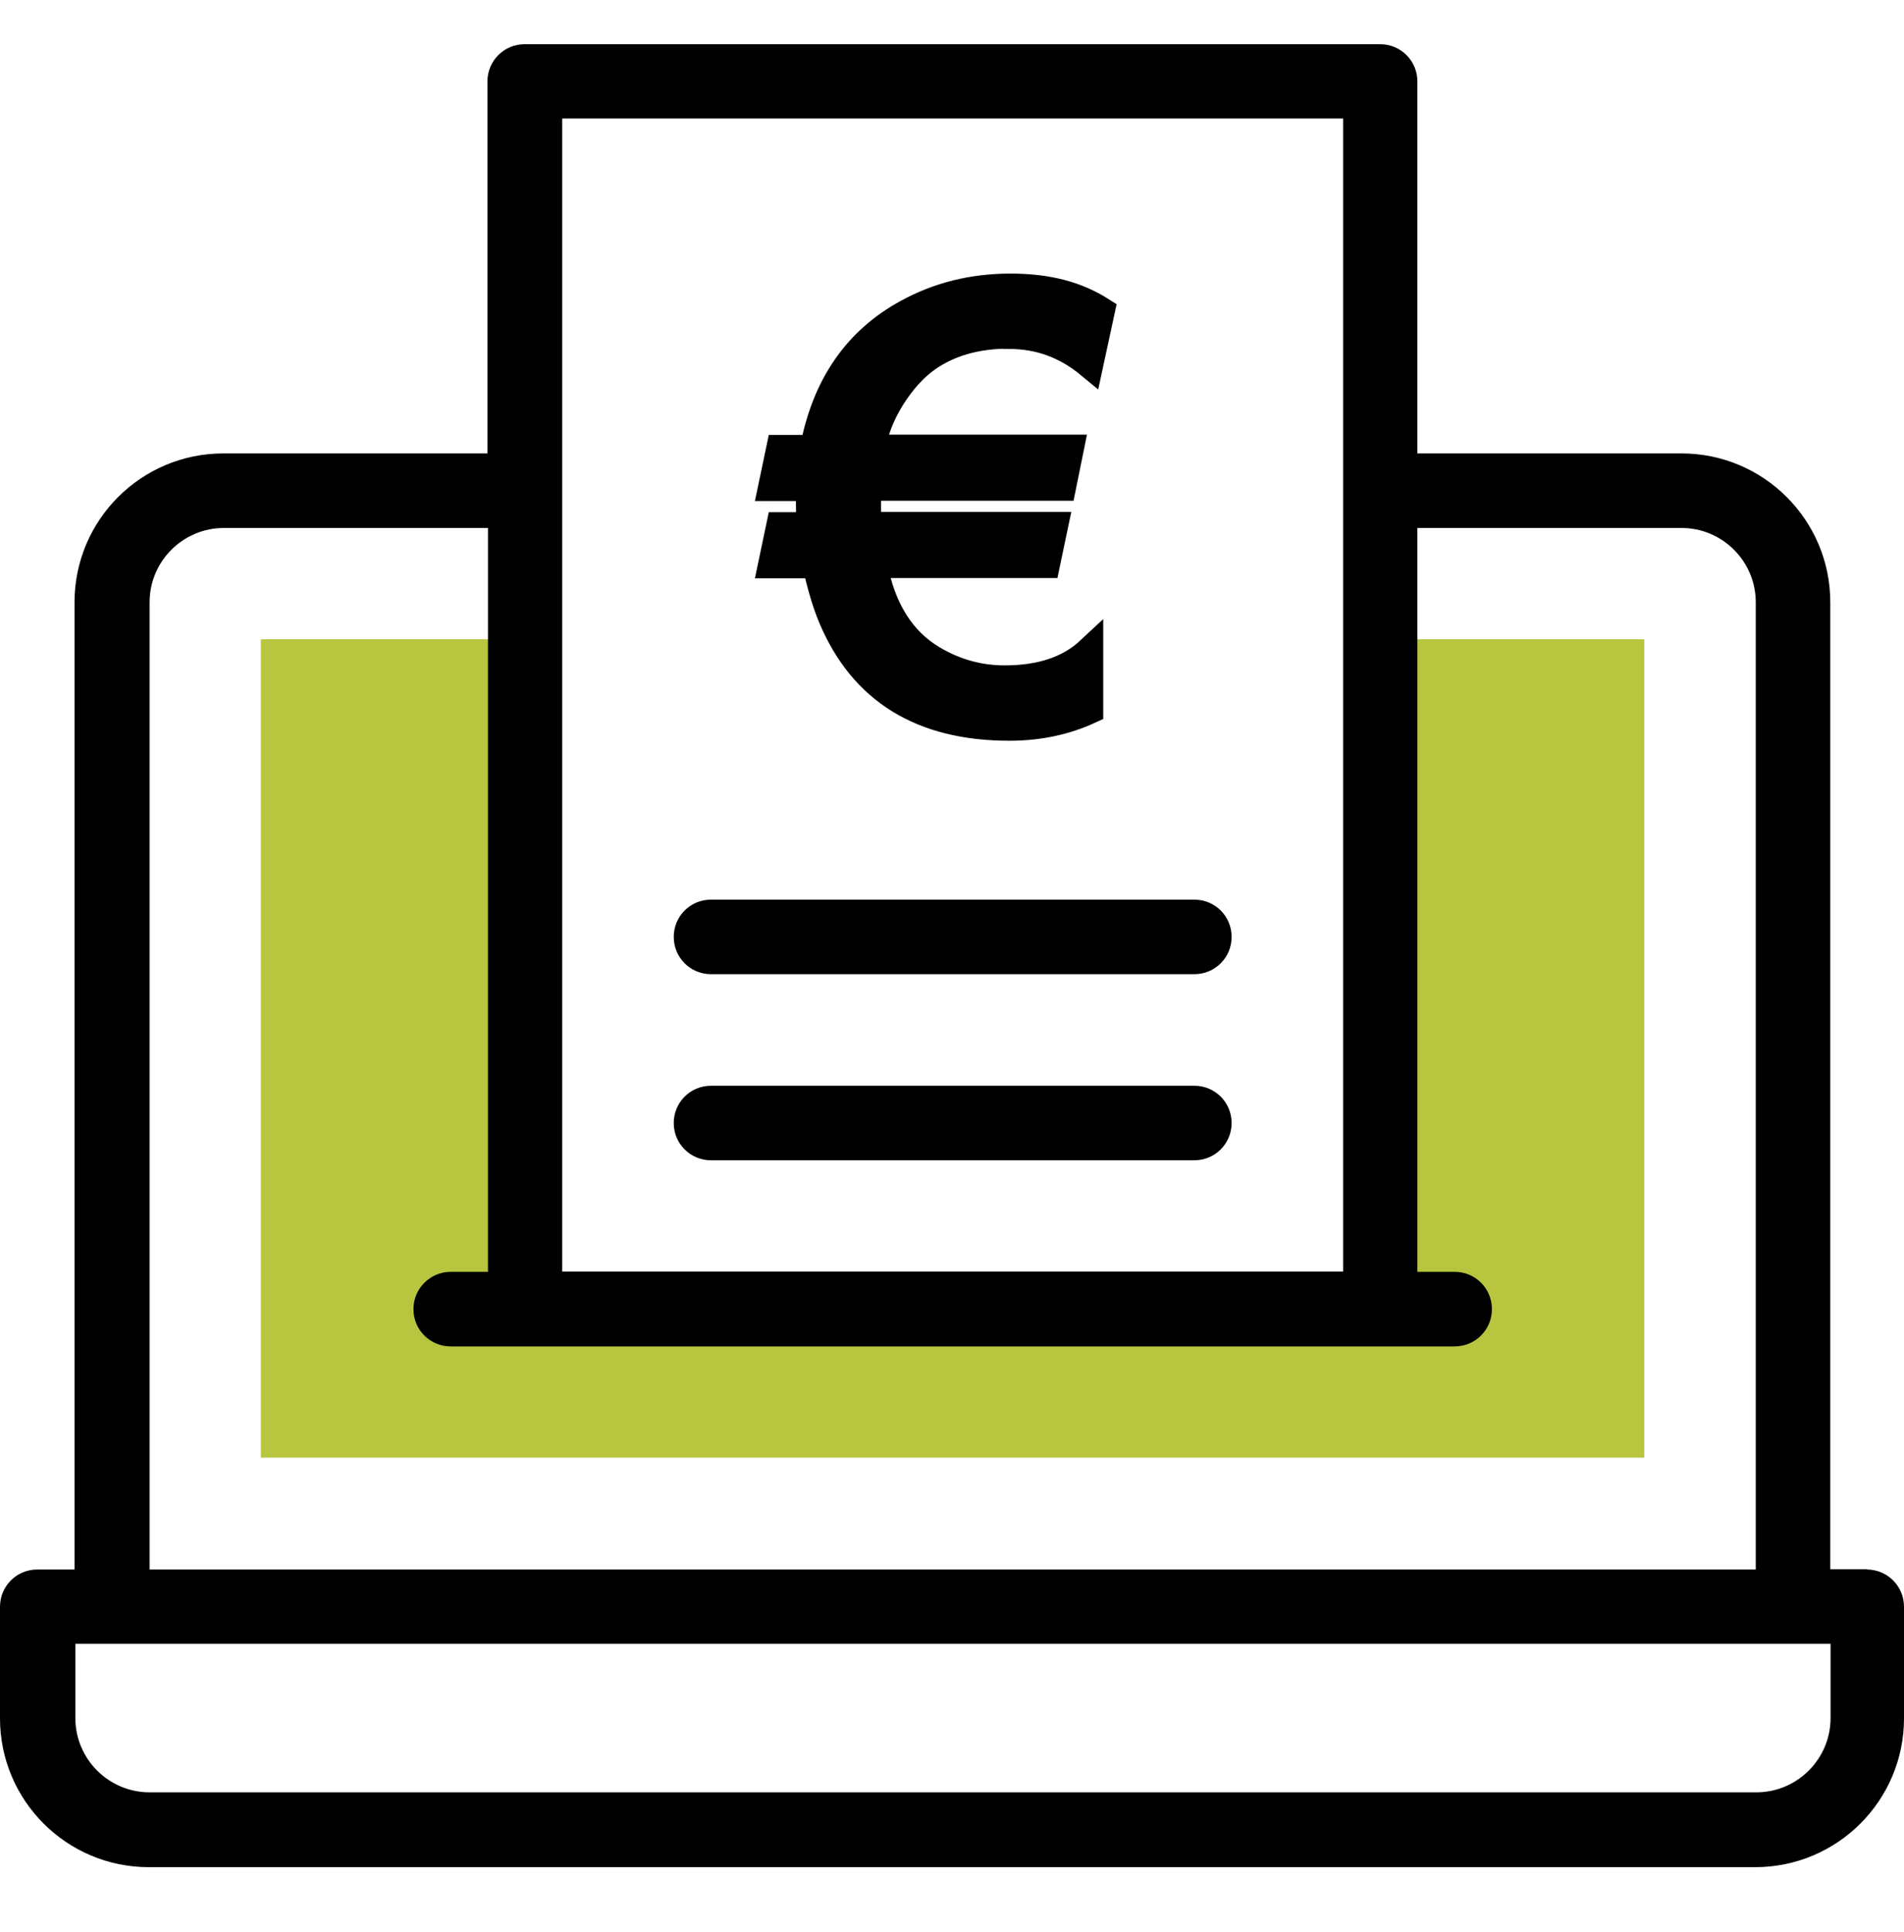
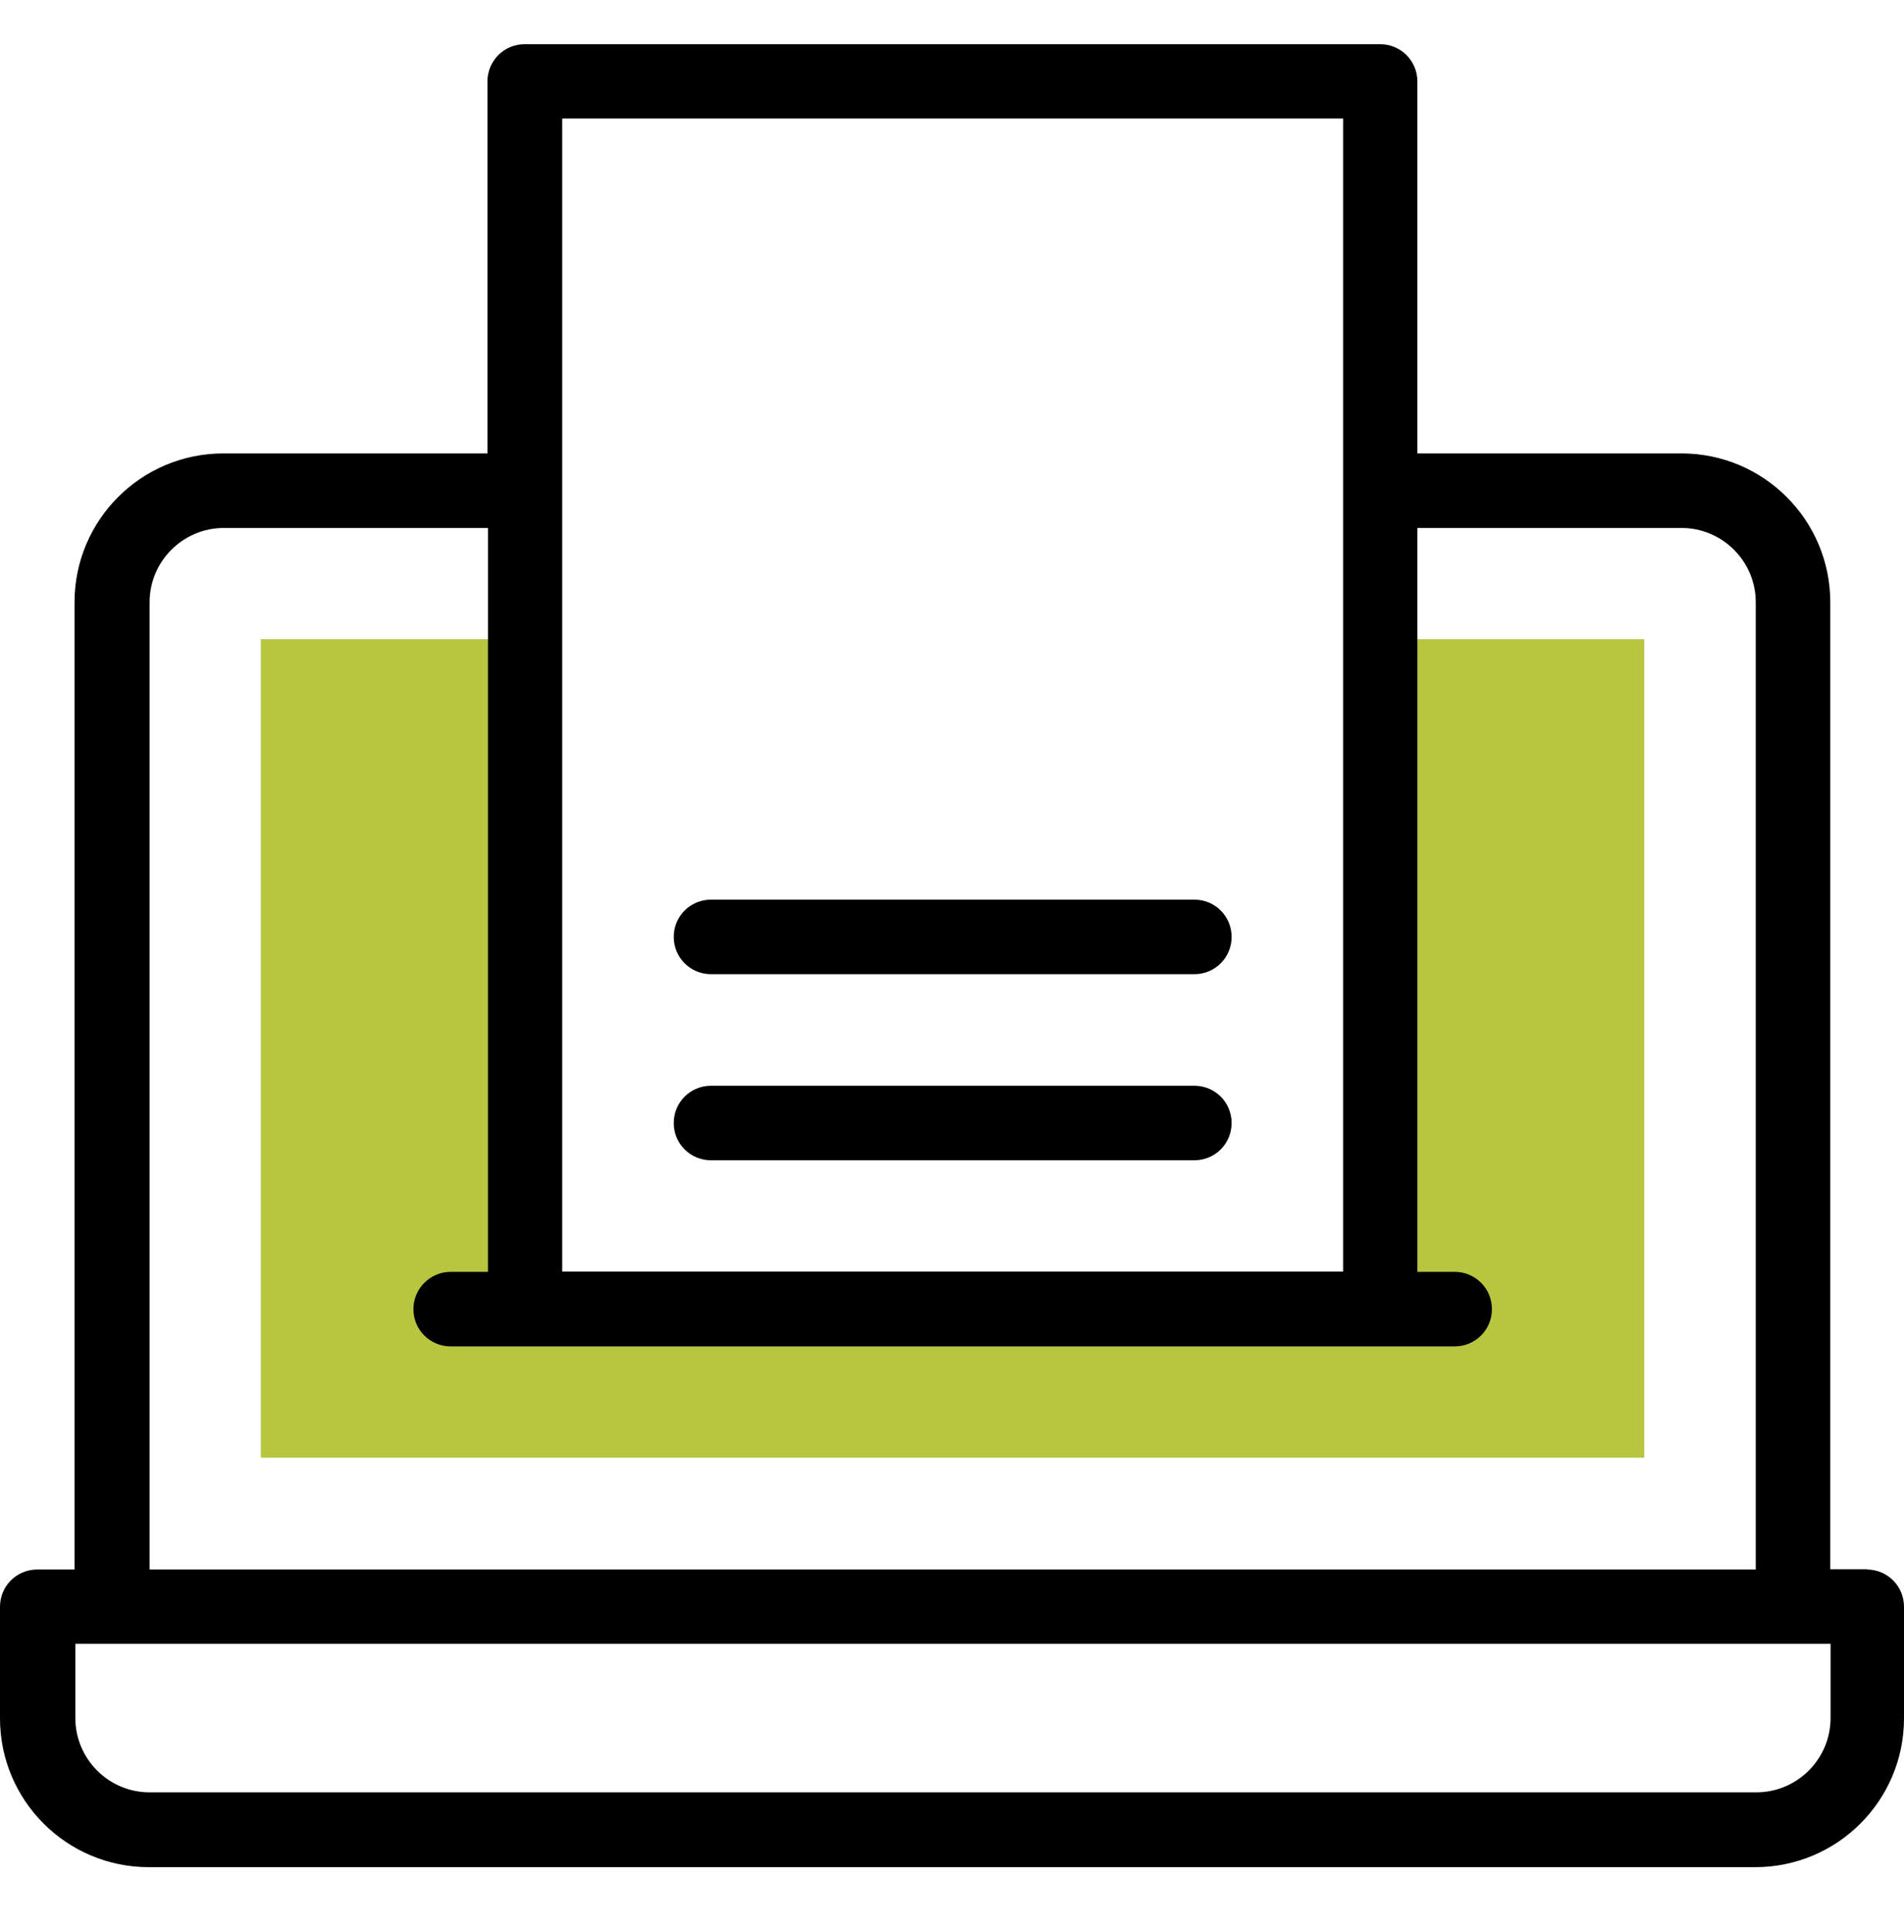
<svg xmlns="http://www.w3.org/2000/svg" width="70" height="71" viewBox="0 0 70 71" fill="none">
  <path d="M50.75 23.495V48.105H19.3V23.495H9.59V53.575H60.45V23.495H50.74H50.75Z" fill="#B7C53F" />
  <path d="M68.66 57.675H67.29V22.135C67.29 19.115 64.84 16.665 61.82 16.665H52.11V2.995C52.11 2.235 51.5 1.625 50.74 1.625H19.29C18.53 1.625 17.92 2.235 17.92 2.995V16.665H8.21C5.19 16.665 2.74 19.115 2.74 22.135V57.685H1.37C0.61 57.685 0 58.295 0 59.055V63.155C0 66.175 2.45 68.625 5.47 68.625H64.53C67.55 68.625 70 66.175 70 63.155V59.055C70 58.295 69.39 57.685 68.63 57.685L68.66 57.675ZM20.67 4.355H49.38V46.735H20.67V4.355ZM5.5 22.135C5.5 20.625 6.73 19.405 8.23 19.405H17.94V46.745H16.57C15.82 46.745 15.2 47.355 15.2 48.115C15.2 48.875 15.81 49.485 16.57 49.485H53.48C54.24 49.485 54.85 48.875 54.85 48.115C54.85 47.355 54.24 46.745 53.48 46.745H52.11V19.405H61.82C63.33 19.405 64.55 20.635 64.55 22.135V57.685H5.5V22.135ZM67.3 63.145C67.3 64.655 66.07 65.875 64.57 65.875H5.5C3.99 65.875 2.77 64.645 2.77 63.145V60.415H67.3V63.145Z" fill="black" />
  <path d="M26.14 35.805H43.91C44.67 35.805 45.28 35.195 45.28 34.435C45.28 33.675 44.67 33.065 43.91 33.065H26.14C25.38 33.065 24.77 33.675 24.77 34.435C24.77 35.195 25.38 35.805 26.14 35.805Z" fill="black" />
  <path d="M26.14 42.645H43.91C44.67 42.645 45.28 42.035 45.28 41.275C45.28 40.515 44.67 39.905 43.91 39.905H26.14C25.38 39.905 24.77 40.515 24.77 41.275C24.77 42.035 25.38 42.645 26.14 42.645Z" fill="black" />
-   <path d="M37.09 12.315C35.89 12.315 34.89 12.605 34.08 13.175C33.6 13.515 33.16 14.005 32.77 14.625C32.37 15.275 32.14 15.885 32.07 16.475H39.35L39.06 17.905H31.9C31.9 18.055 31.89 18.195 31.89 18.335C31.89 18.885 31.89 19.215 31.9 19.315H38.77L38.47 20.745H32.12C32.42 22.375 33.14 23.535 34.28 24.215C35.1 24.705 35.98 24.955 36.94 24.955C38.27 24.955 39.31 24.605 40.06 23.905V26.105C39.17 26.515 38.19 26.725 37.11 26.725C33.89 26.725 31.72 25.385 30.59 22.715C30.36 22.175 30.17 21.515 30 20.755H28.37L28.67 19.325H29.79C29.77 19.025 29.76 18.705 29.76 18.355C29.76 18.215 29.76 18.065 29.77 17.915H28.37L28.67 16.485H29.91C30.35 14.165 31.5 12.505 33.36 11.495C34.51 10.865 35.77 10.555 37.15 10.555C38.53 10.555 39.59 10.845 40.49 11.415L40.06 13.405C39.19 12.685 38.21 12.325 37.1 12.325L37.09 12.315Z" fill="black" stroke="black" />
</svg>